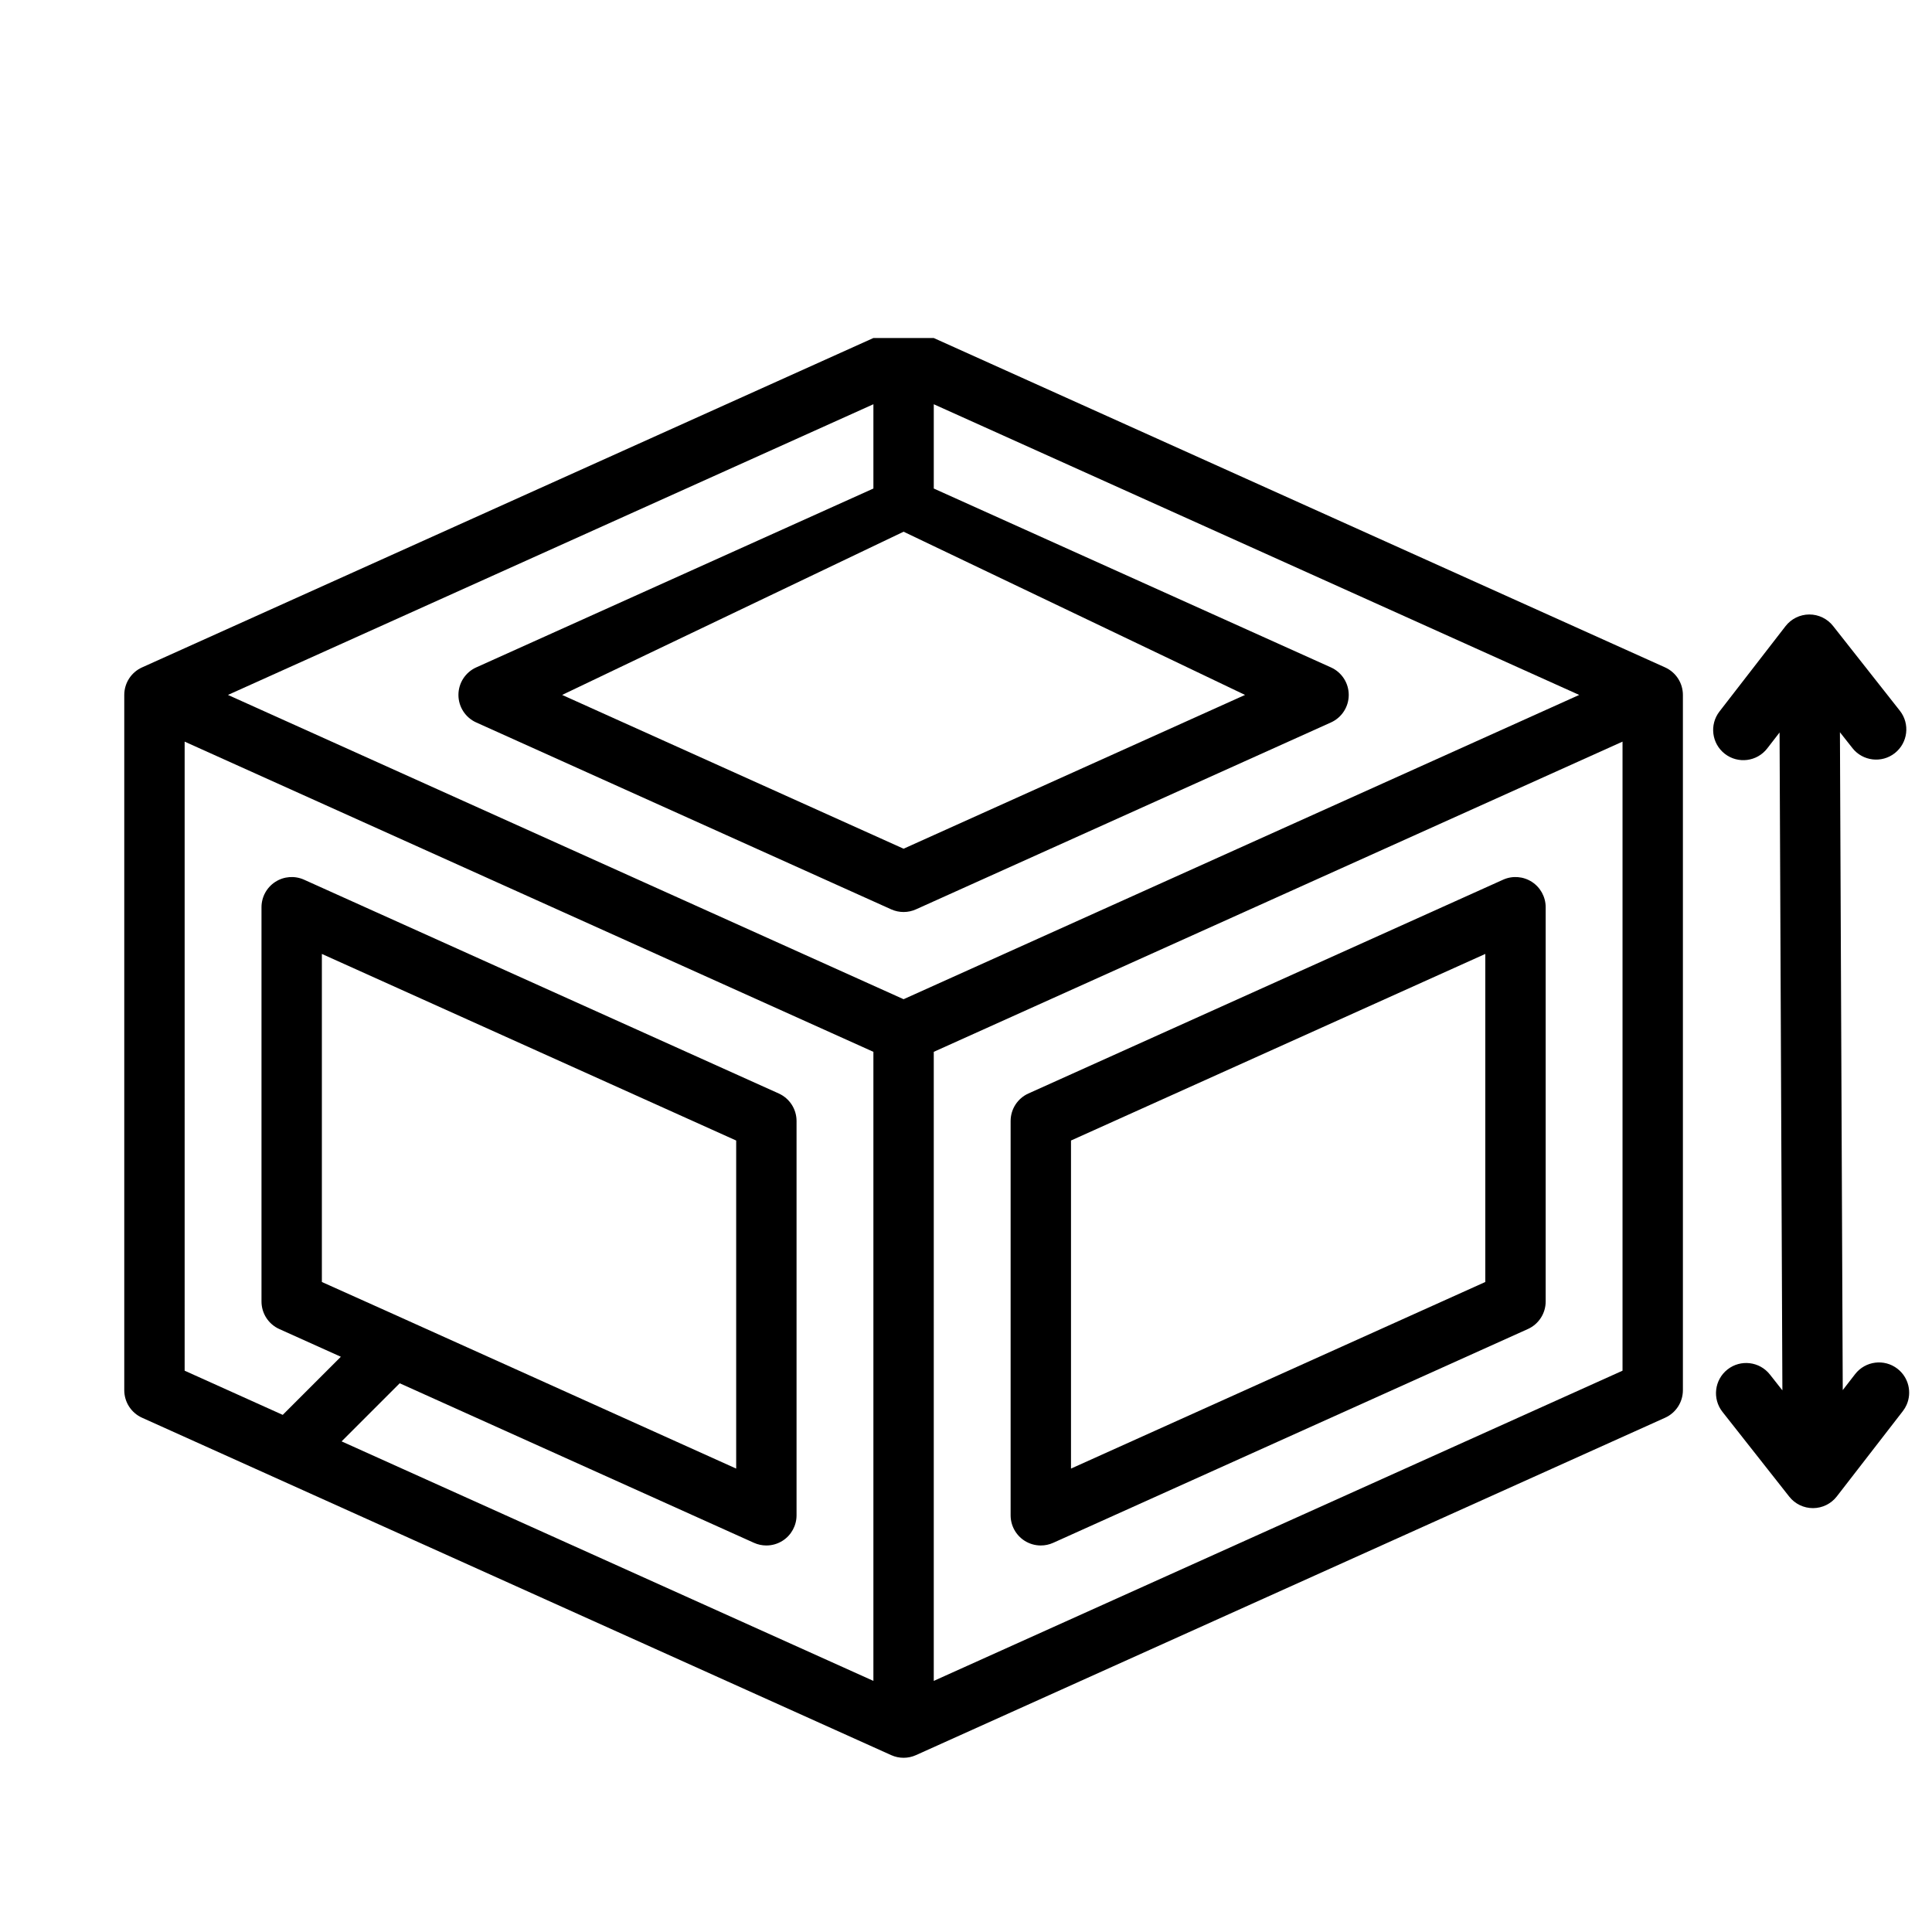
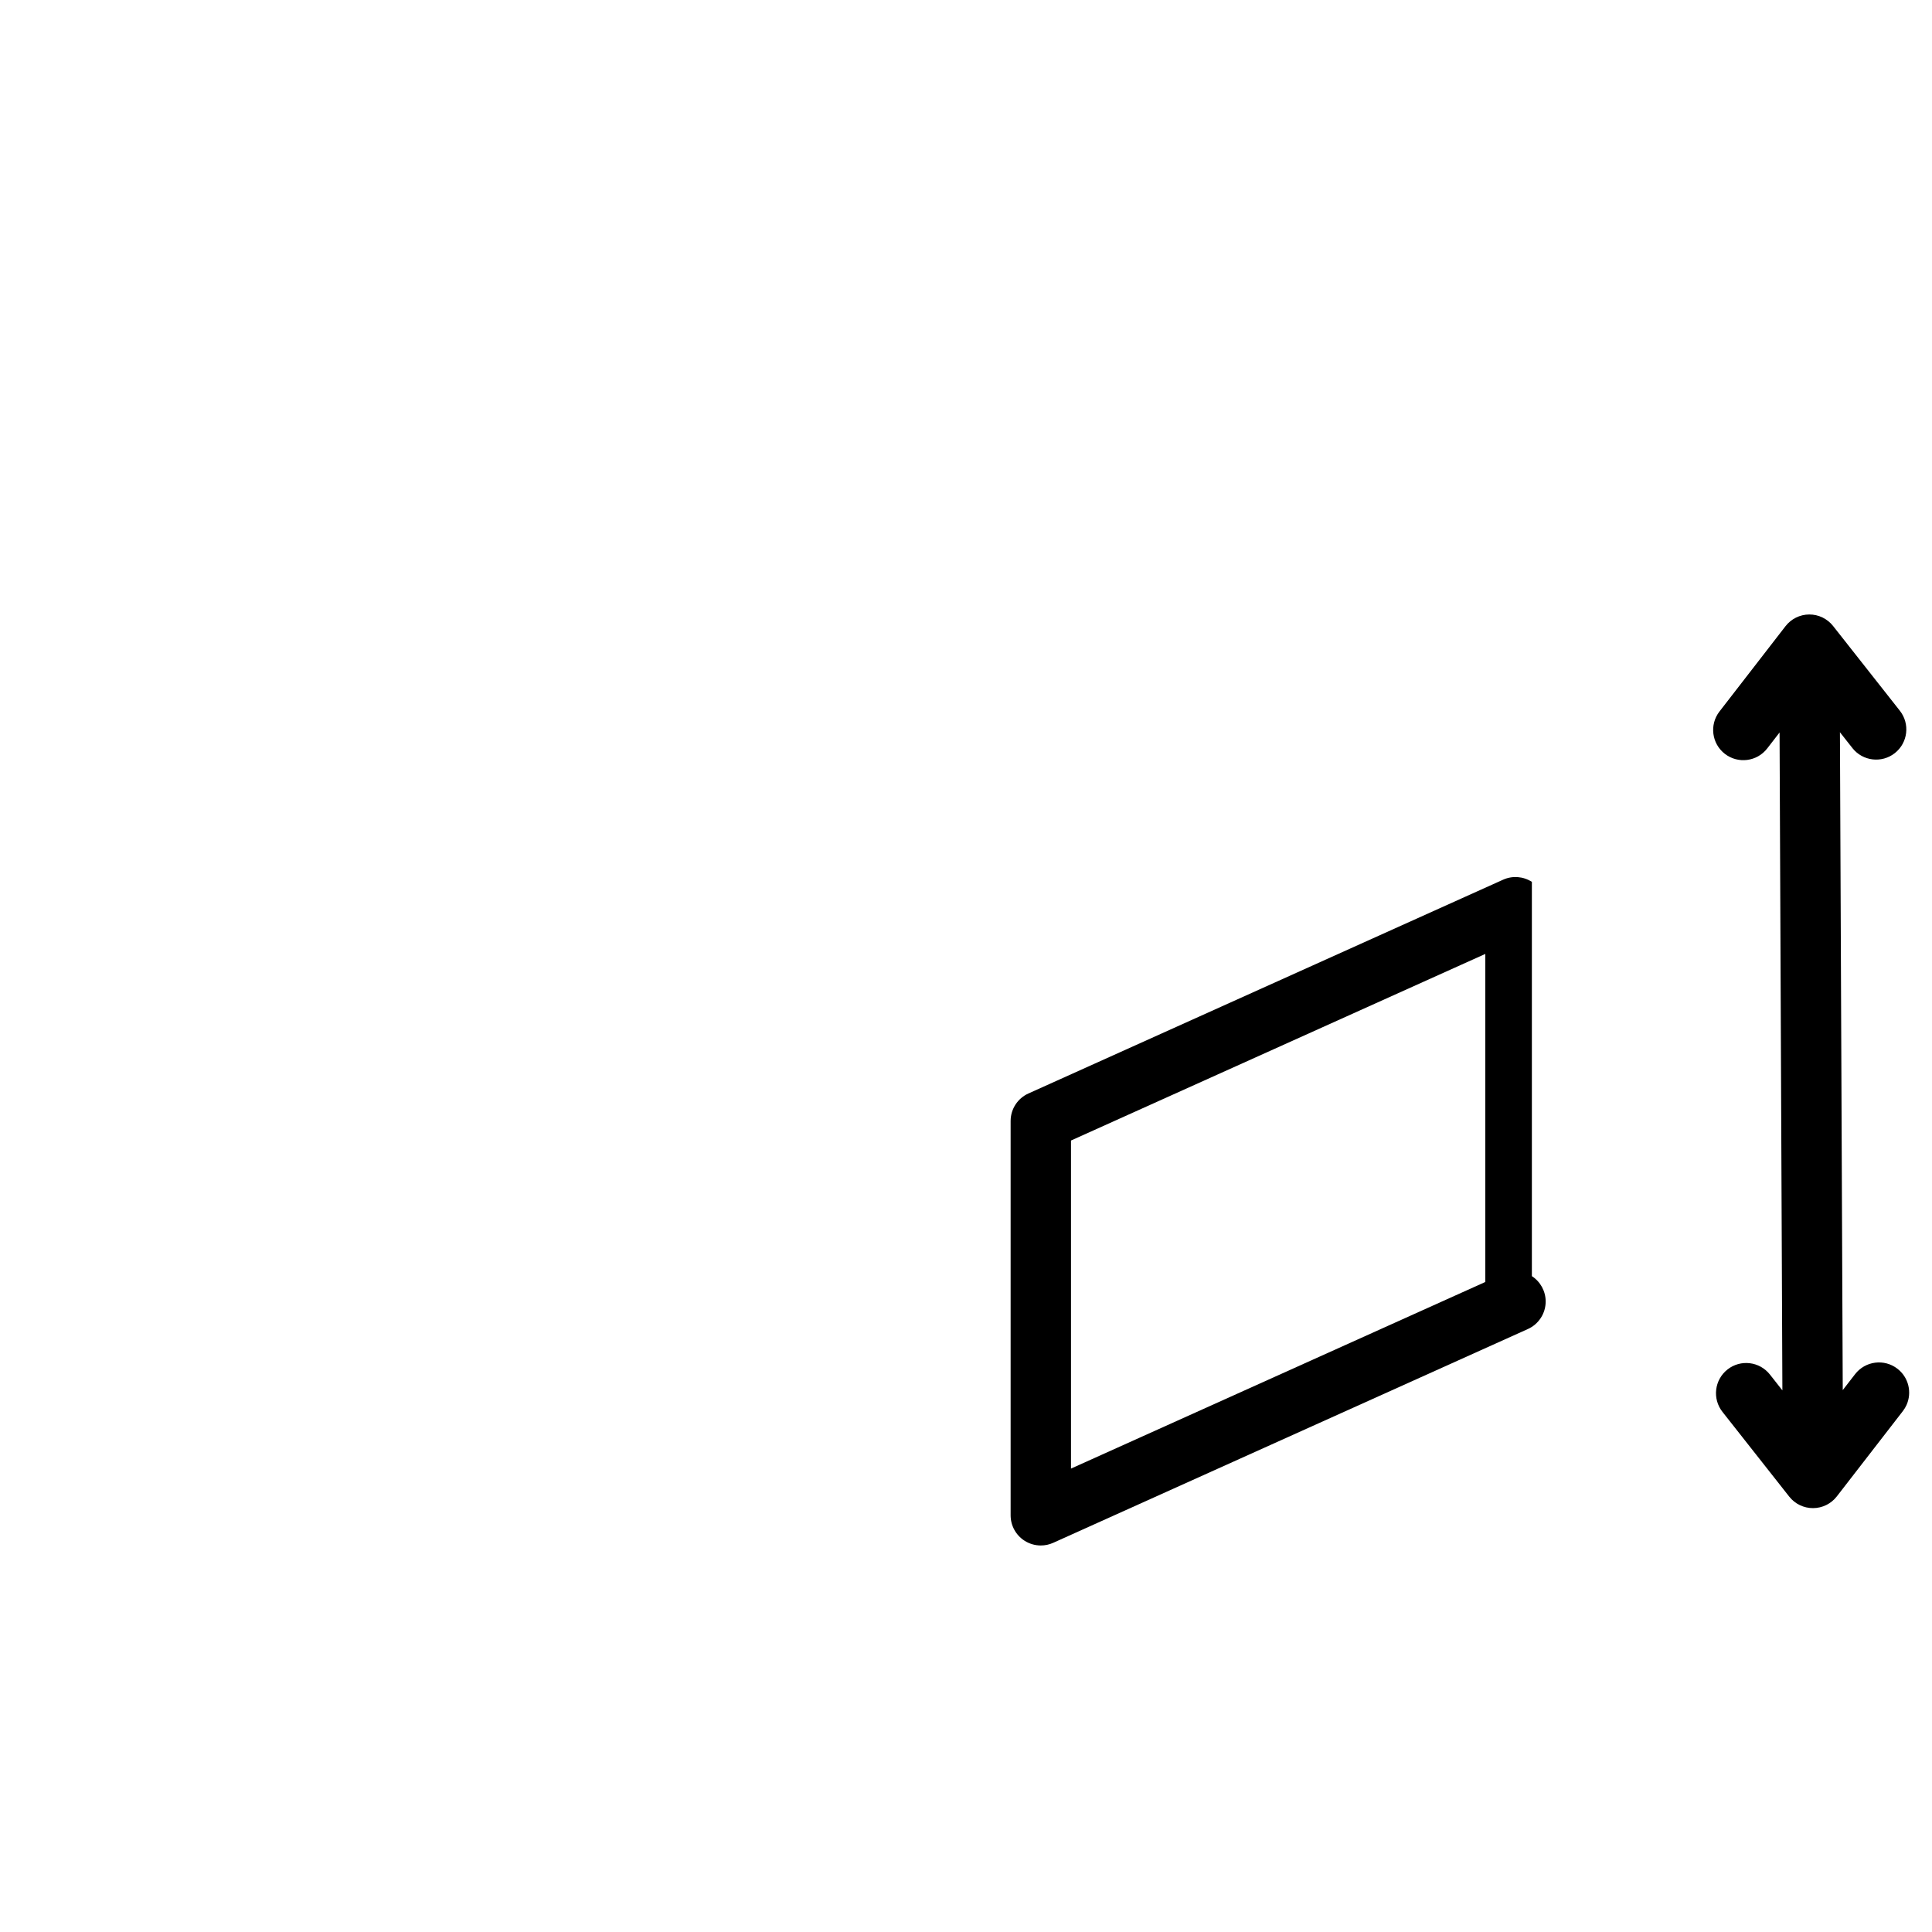
<svg xmlns="http://www.w3.org/2000/svg" xmlns:ns1="http://sodipodi.sourceforge.net/DTD/sodipodi-0.dtd" xmlns:ns2="http://www.inkscape.org/namespaces/inkscape" id="Layer_1" enable-background="new 0 0 512 512" height="512" viewBox="0 0 512 512" width="512" version="1.1" ns1:docname="surface.svg" ns2:export-filename="surface-width.svg" ns2:export-xdpi="96" ns2:export-ydpi="96">
  <defs id="defs14" />
  <ns1:namedview id="namedview12" pagecolor="#ffffff" bordercolor="#000000" borderopacity="0.25" ns2:showpageshadow="2" ns2:pageopacity="0.0" ns2:pagecheckerboard="0" ns2:deskcolor="#d1d1d1" showgrid="false" />
  <g ns2:groupmode="layer" id="layer1" ns2:label="Layer 1">
    <path d="m 485.785,165.892 17.695,22.458 c 2.734,3.472 2.136,8.504 -1.332,11.236 -3.471,2.734 -8.5,2.137 -11.236,-1.332 l -3.311,-4.202 0.747,174.342 3.275,-4.232 c 2.704,-3.494 7.729,-4.134 11.222,-1.429 2.974,2.302 3.881,6.286 2.416,9.576 -0.256,0.575 -0.584,1.128 -0.986,1.647 L 486.775,396.566 c -1.508,1.948 -3.828,3.093 -6.291,3.103 -2.463,0.011 -4.795,-1.113 -6.318,-3.048 l -17.695,-22.459 c -2.734,-3.471 -2.138,-8.502 1.332,-11.236 3.471,-2.735 8.5,-2.137 11.236,1.332 l 3.311,4.202 -0.747,-174.342 -3.275,4.232 c -2.704,3.494 -7.729,4.134 -11.222,1.429 -3.494,-2.705 -4.131,-7.73 -1.429,-11.222 l 17.501,-22.609 c 1.508,-1.948 3.828,-3.093 6.291,-3.103 2.462,-0.01 4.792,1.114 6.317,3.048 z" id="path265" ns1:nodetypes="ccscccccsccccccccccscccc" />
-     <path d="m 405.963,233.706 c -2.28,-1.474 -5.152,-1.692 -7.628,-0.575 L 272.54,289.786 c -2.869,1.292 -4.715,4.146 -4.715,7.294 v 104.488 c 0,2.715 1.377,5.245 3.657,6.719 1.314,0.85 2.825,1.281 4.344,1.281 1.115,0 2.235,-0.233 3.284,-0.706 l 125.795,-56.656 c 2.869,-1.292 4.715,-4.146 4.715,-7.294 V 240.425 c 0,-2.715 -1.377,-5.245 -3.657,-6.719 z m -12.343,106.035 -109.795,49.45 v -86.94 L 393.62,252.802 Z" id="path263" ns1:nodetypes="sccsscsccsssccccc" />
-     <path d="M 445.986,368.418 V 184.163 c 0,-3.147 -1.846,-6.002 -4.715,-7.294 l -193.812,-87.288 -16,-0.002 -193.812,87.29 c -2.869,1.292 -4.715,4.146 -4.715,7.294 v 184.255 c 0,3.147 1.846,6.002 4.715,7.294 l 198.527,89.413 c 1.045,0.471 2.165,0.706 3.285,0.706 1.12,0 2.24,-0.235 3.285,-0.706 l 198.527,-89.413 c 2.87,-1.292 4.715,-4.147 4.715,-7.294 z M 329.948,184.163 239.459,224.918 148.971,184.163 239.46,140.909 Z M 231.46,129.464 126.204,176.869 c -2.869,1.292 -4.715,4.146 -4.715,7.294 0,3.148 1.846,6.002 4.715,7.294 l 109.97,49.528 c 1.045,0.471 2.165,0.706 3.285,0.706 1.12,0 2.24,-0.235 3.285,-0.706 l 109.971,-49.528 c 2.869,-1.292 4.715,-4.146 4.715,-7.294 0,-3.148 -1.846,-6.002 -4.715,-7.294 L 247.46,129.465 V 107.128 L 418.506,184.164 239.459,264.802 60.414,184.163 231.46,107.127 Z M 85.3,339.742 v -86.939 l 109.795,49.449 v 86.94 C 193.777,388.606 86.2,340.081 85.3,339.742 Z m 114.509,69.12 c 1.049,0.473 2.169,0.706 3.284,0.706 1.519,0 3.029,-0.432 4.344,-1.281 2.28,-1.474 3.657,-4.004 3.657,-6.719 V 297.08 c 0,-3.147 -1.846,-6.002 -4.715,-7.294 L 80.584,233.131 c -2.479,-1.117 -5.349,-0.898 -7.628,0.575 -2.28,1.474 -3.657,4.004 -3.657,6.719 v 104.487 c 0,3.147 1.846,6.002 4.715,7.294 l 16.313,7.347 -15.401,15.401 -25.993,-11.707 V 196.54 l 182.526,82.206 V 445.455 L 90.527,381.98 105.928,366.579 Z m 47.65,36.593 V 278.746 L 429.986,196.54 v 166.708 z" id="path259" ns1:nodetypes="ssccccssccsccscccccccsccsccsccccccccccccccscsscccssccccccccccccccc" />
+     <path d="m 405.963,233.706 c -2.28,-1.474 -5.152,-1.692 -7.628,-0.575 L 272.54,289.786 c -2.869,1.292 -4.715,4.146 -4.715,7.294 v 104.488 c 0,2.715 1.377,5.245 3.657,6.719 1.314,0.85 2.825,1.281 4.344,1.281 1.115,0 2.235,-0.233 3.284,-0.706 l 125.795,-56.656 c 2.869,-1.292 4.715,-4.146 4.715,-7.294 c 0,-2.715 -1.377,-5.245 -3.657,-6.719 z m -12.343,106.035 -109.795,49.45 v -86.94 L 393.62,252.802 Z" id="path263" ns1:nodetypes="sccsscsccsssccccc" />
  </g>
</svg>